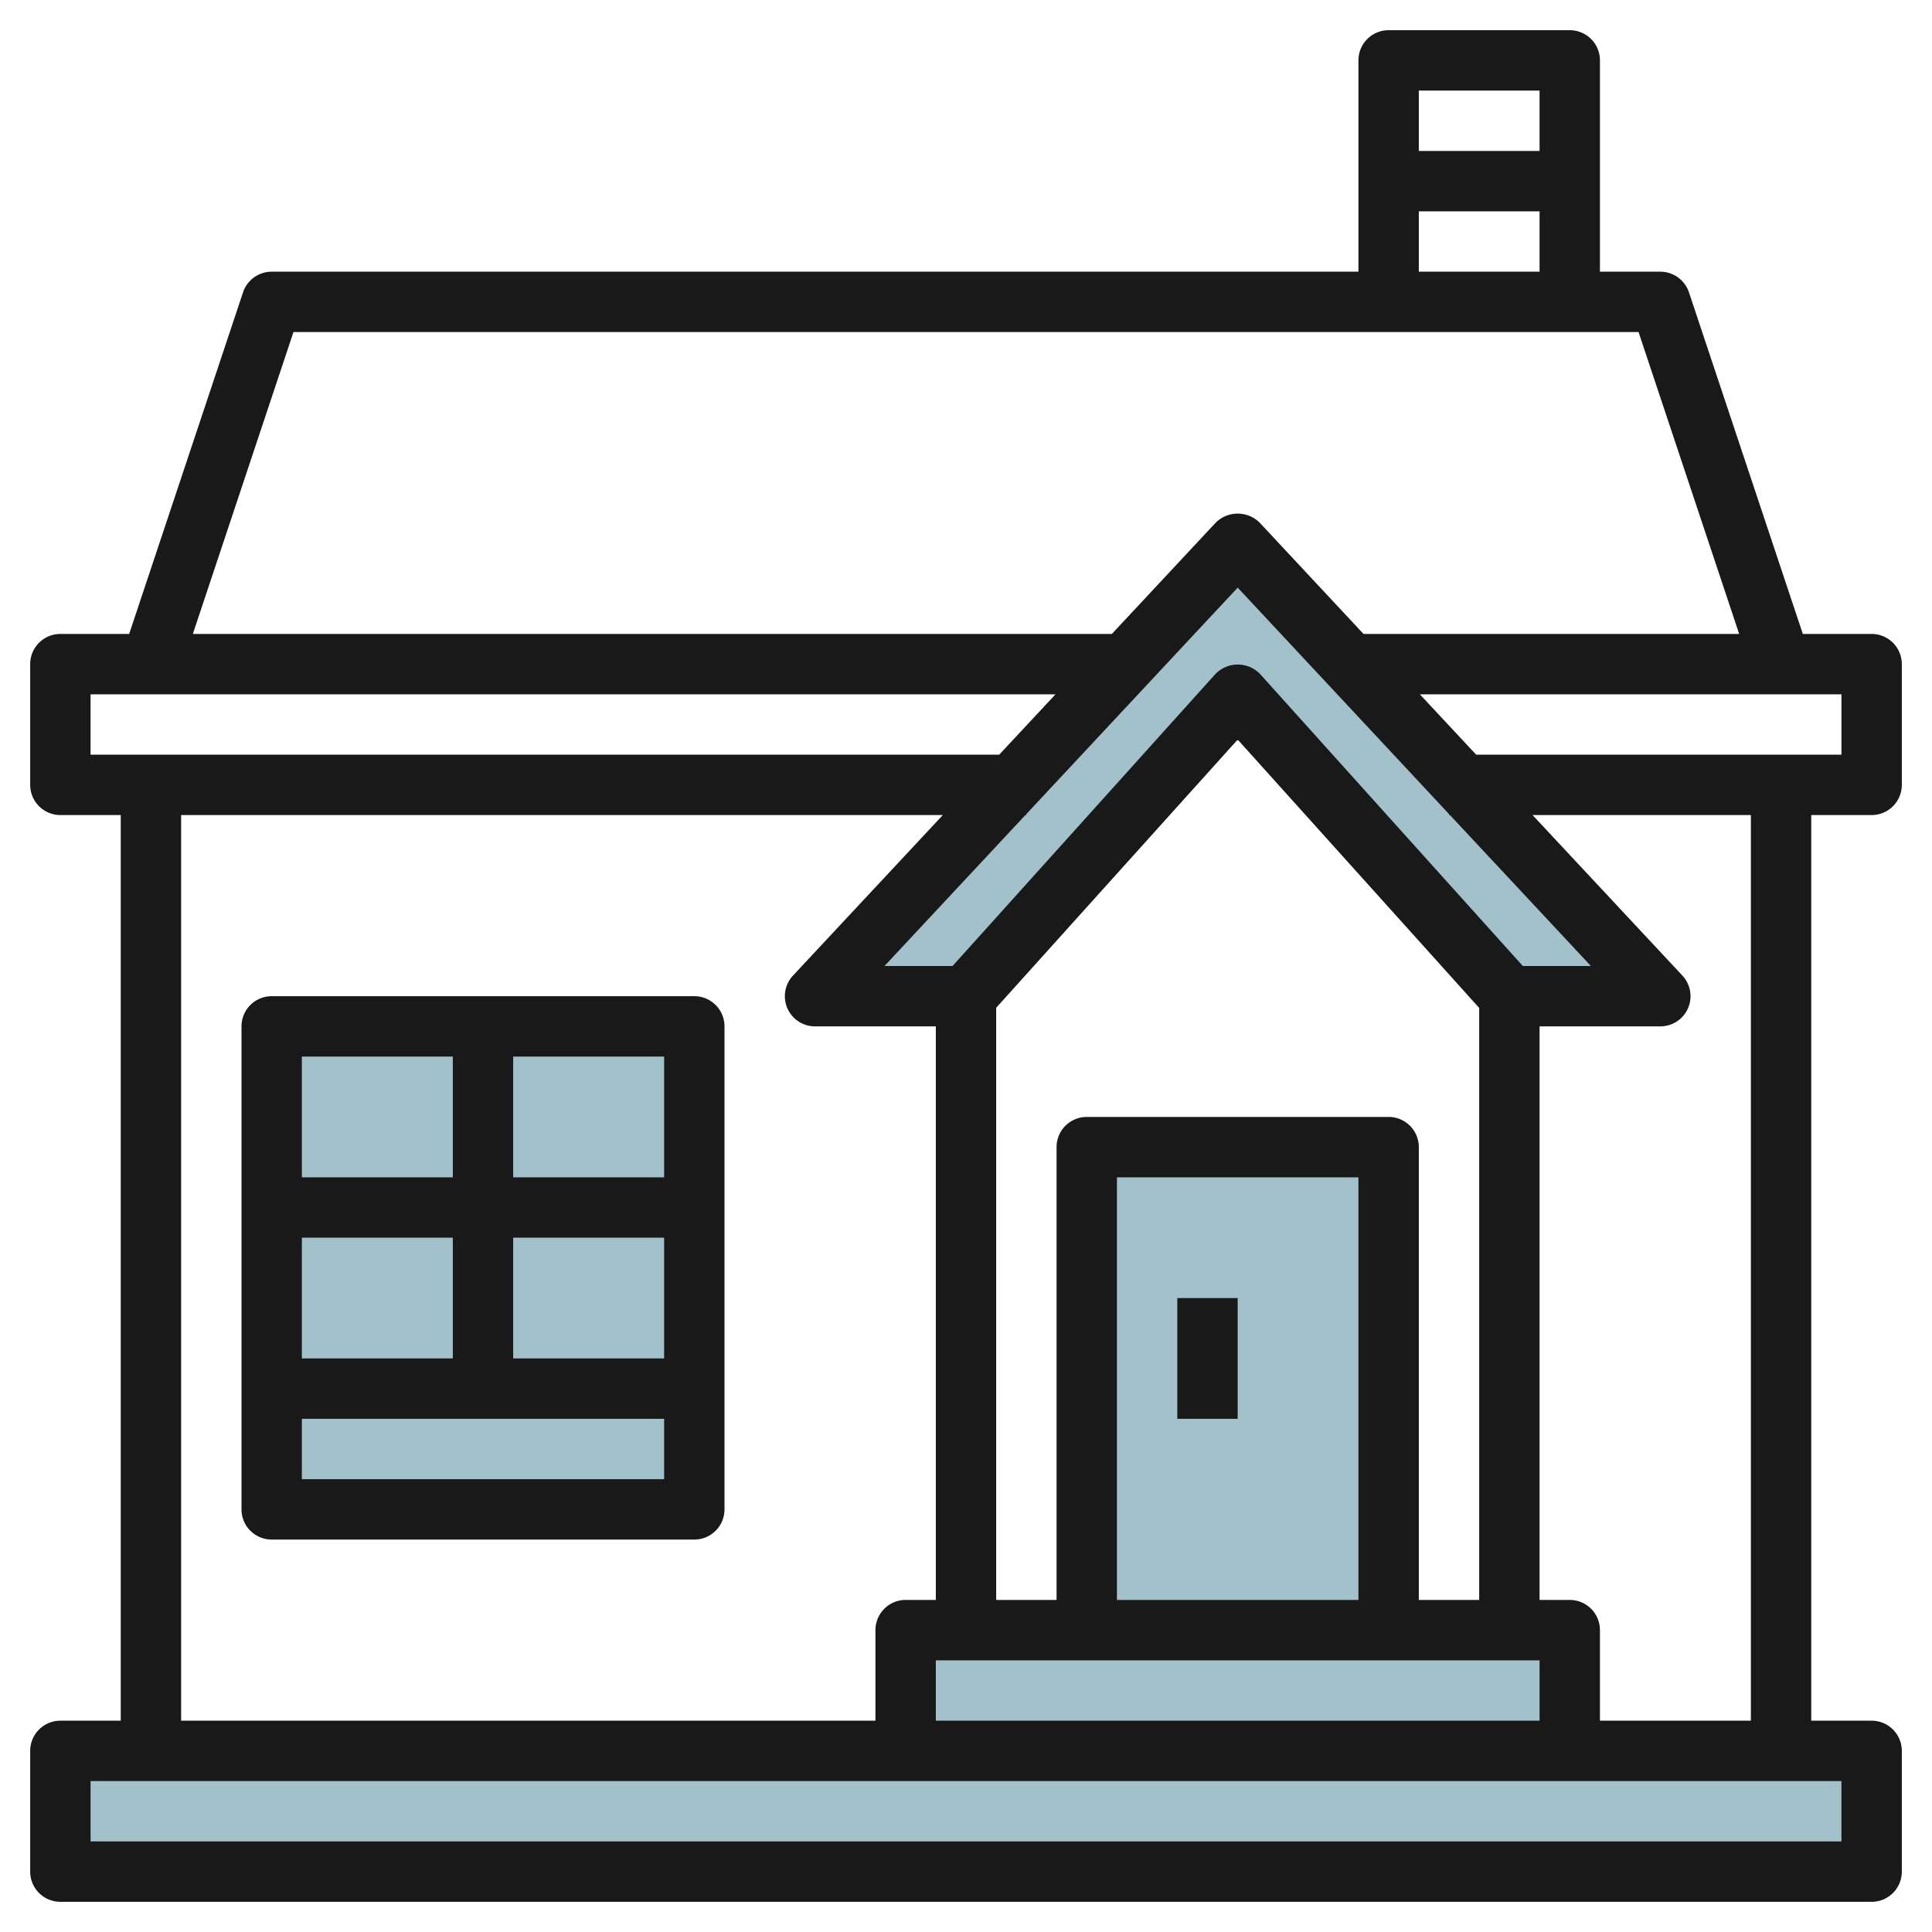
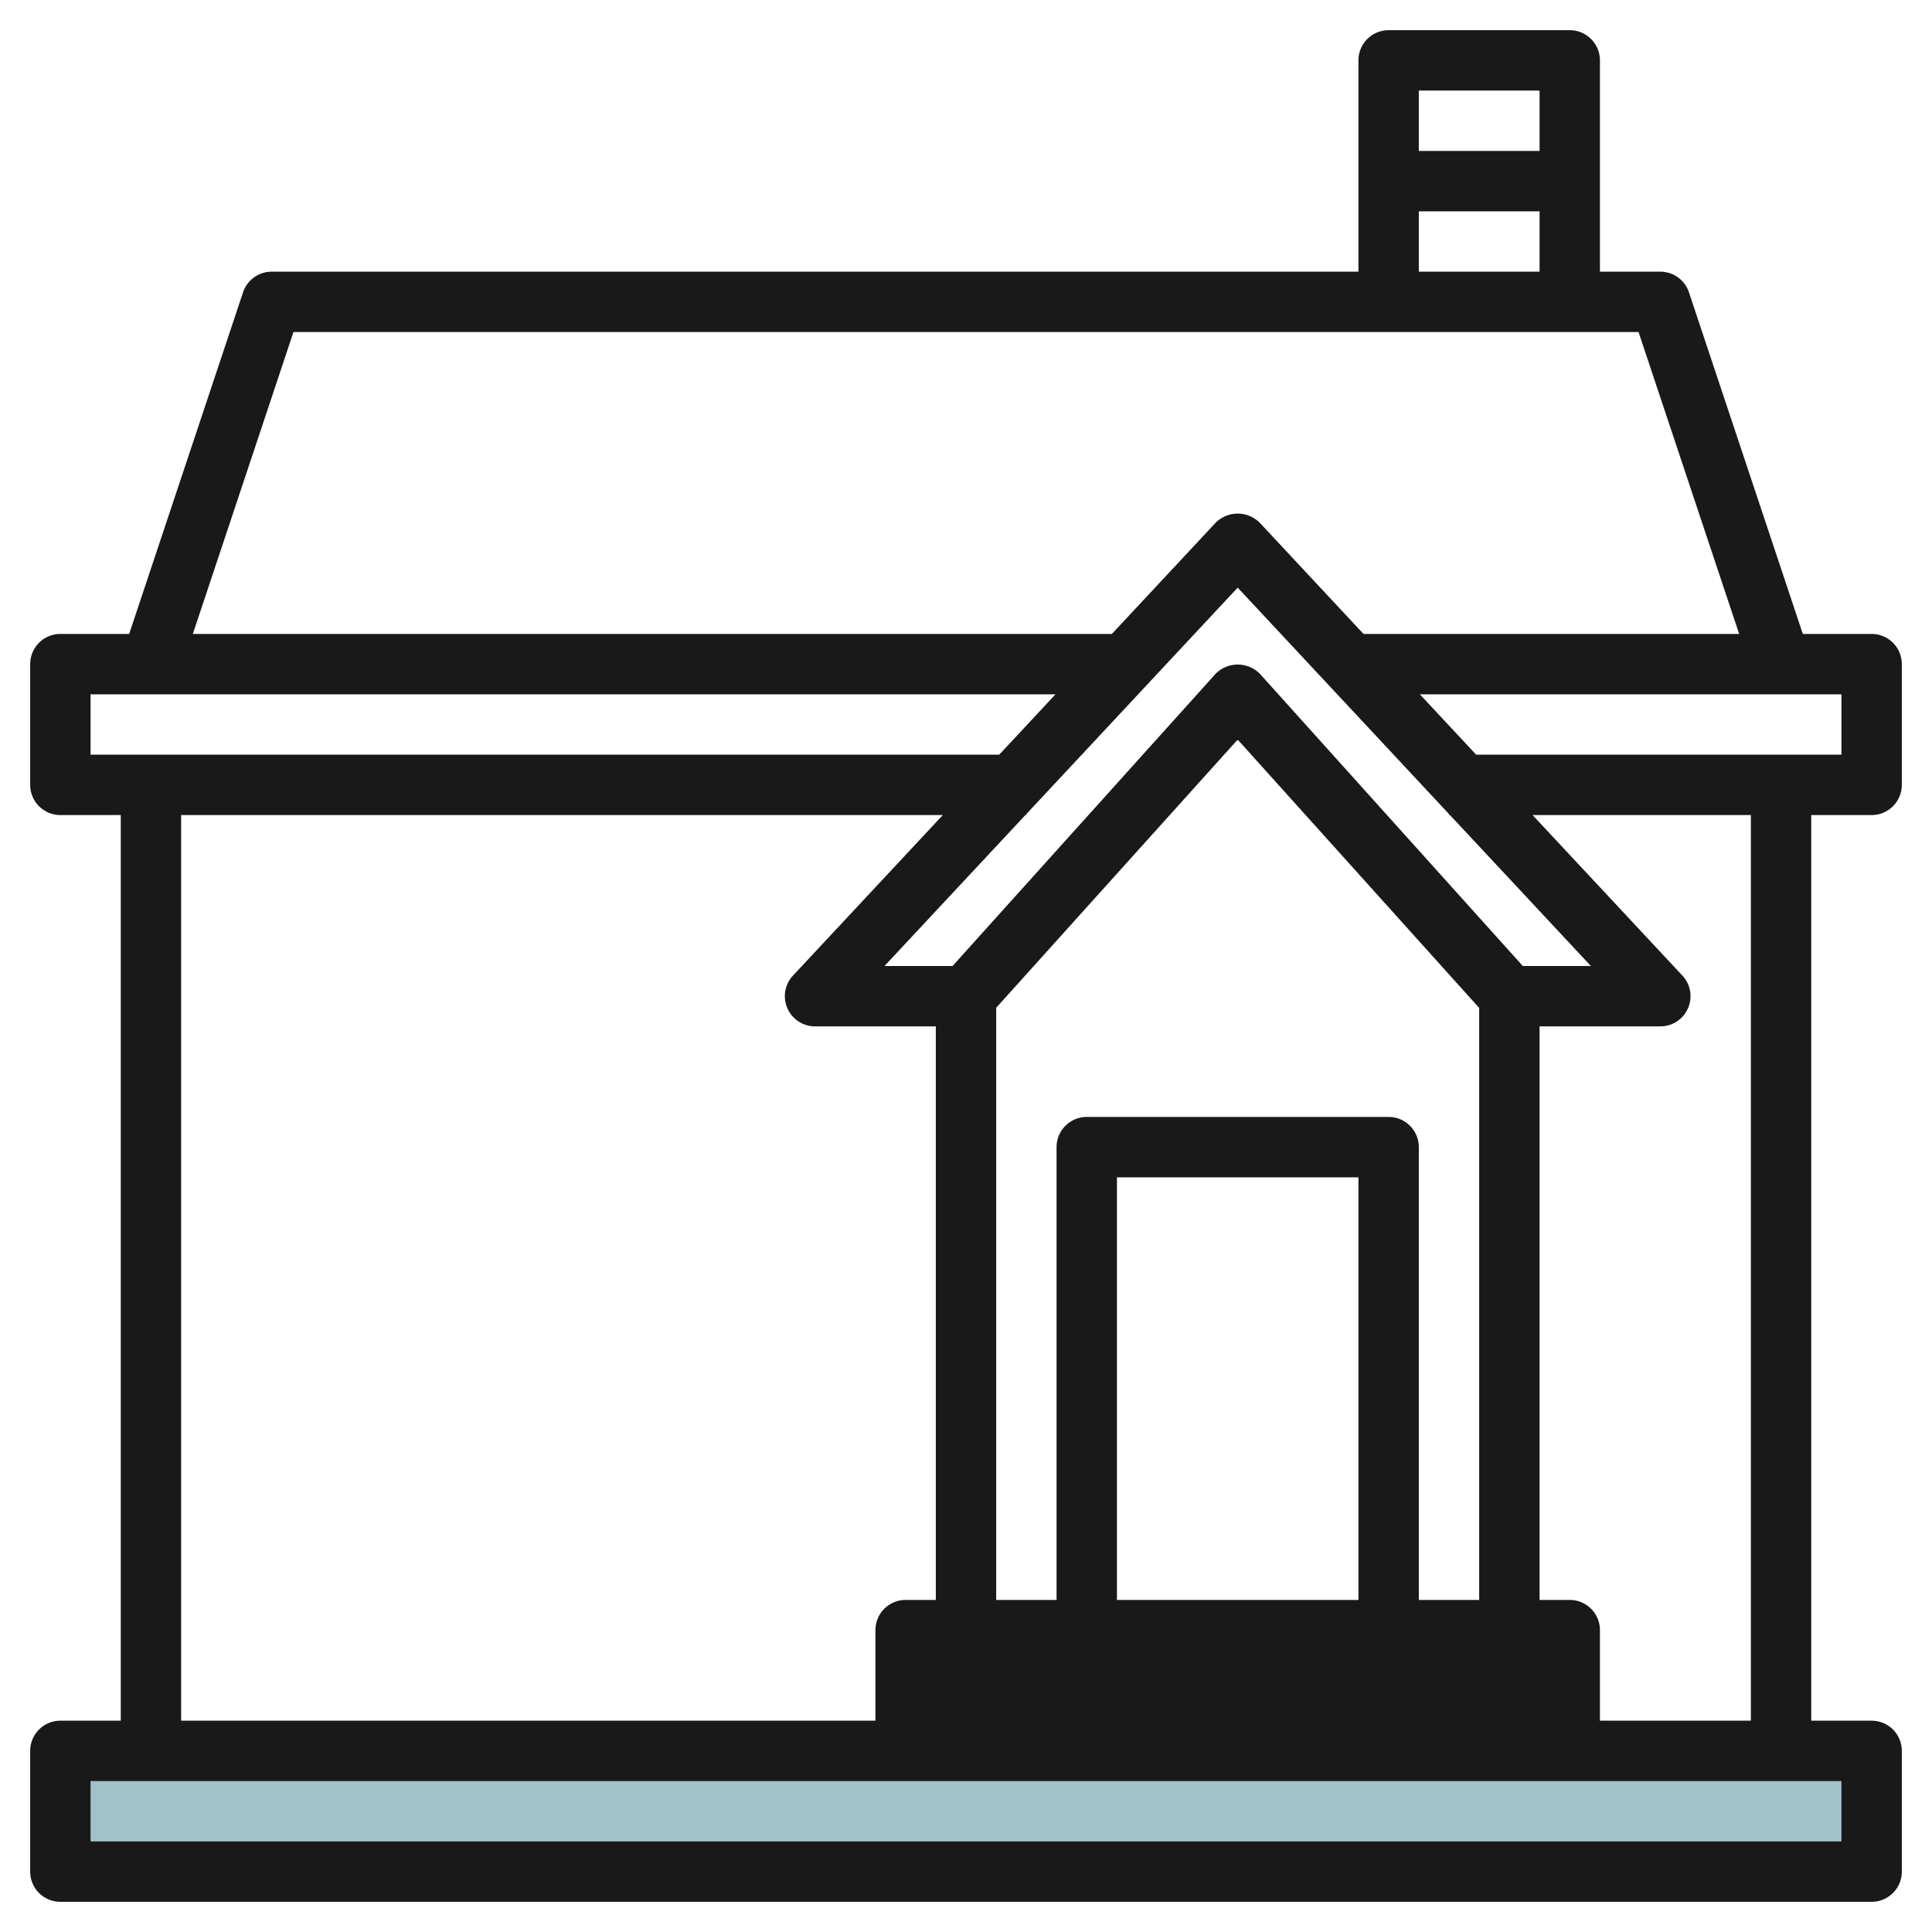
<svg xmlns="http://www.w3.org/2000/svg" id="Layer_3" height="512" viewBox="0 0 64 64" width="512" data-name="Layer 3">
  <g fill="#a3c1ca">
    <path d="m2 58h60v4h-60z" />
    <path d="m30 54h22v4h-22z" />
-     <path d="m36 38h10v16h-10z" />
-     <path d="m9 34h14v16h-14z" />
-     <path d="m27 33 14-15 14 15h-5l-9-10-9 10z" />
  </g>
-   <path d="m62 27a1 1 0 0 0 1-1v-4a1 1 0 0 0 -1-1h-2.279l-3.772-11.316a1 1 0 0 0 -.949-.684h-2v-7a1 1 0 0 0 -1-1h-6a1 1 0 0 0 -1 1v7h-36a1 1 0 0 0 -.949.684l-3.772 11.316h-2.279a1 1 0 0 0 -1 1v4a1 1 0 0 0 1 1h2v30h-2a1 1 0 0 0 -1 1v4a1 1 0 0 0 1 1h60a1 1 0 0 0 1-1v-4a1 1 0 0 0 -1-1h-2v-30zm-1-2h-12.1l-1.866-2h13.966zm-12.968 2 4.668 5h-2.255l-8.7-9.669a1.03 1.03 0 0 0 -1.486 0l-8.704 9.669h-2.255l4.667-5h.033v-.034l7-7.5 7 7.5v.034zm-17.032 30v-2h20v2zm14-4h-8v-14h8zm2 0v-15a1 1 0 0 0 -1-1h-10a1 1 0 0 0 -1 1v15h-2v-19.616l8-8.884 8 8.889v19.611zm4-50v2h-4v-2zm-4 4h4v2h-4zm-37.279 4h44.558l3.333 10h-12.444l-3.437-3.683a1.033 1.033 0 0 0 -1.462 0l-3.437 3.683h-30.444zm-6.721 12h31.965l-1.865 2h-30.1zm3 4h25.232l-4.963 5.317a1 1 0 0 0 .731 1.683h4v19h-1a1 1 0 0 0 -1 1v3h-23zm55 34h-58v-2h58zm-3-4h-5v-3a1 1 0 0 0 -1-1h-1v-19h4a1 1 0 0 0 .731-1.683l-4.963-5.317h7.232z" fill="#191919" />
-   <path d="m39 43h2v4h-2z" fill="#191919" />
-   <path d="m23 33h-14a1 1 0 0 0 -1 1v16a1 1 0 0 0 1 1h14a1 1 0 0 0 1-1v-16a1 1 0 0 0 -1-1zm-1 6h-5v-4h5zm-12 6v-4h5v4zm7-4h5v4h-5zm-2-6v4h-5v-4zm-5 14v-2h12v2z" fill="#191919" />
+   <path d="m62 27a1 1 0 0 0 1-1v-4a1 1 0 0 0 -1-1h-2.279l-3.772-11.316a1 1 0 0 0 -.949-.684h-2v-7a1 1 0 0 0 -1-1h-6a1 1 0 0 0 -1 1v7h-36a1 1 0 0 0 -.949.684l-3.772 11.316h-2.279a1 1 0 0 0 -1 1v4a1 1 0 0 0 1 1h2v30h-2a1 1 0 0 0 -1 1v4a1 1 0 0 0 1 1h60a1 1 0 0 0 1-1v-4a1 1 0 0 0 -1-1h-2v-30zm-1-2h-12.1l-1.866-2h13.966zm-12.968 2 4.668 5h-2.255l-8.7-9.669a1.03 1.03 0 0 0 -1.486 0l-8.704 9.669h-2.255l4.667-5h.033v-.034l7-7.5 7 7.5v.034zm-17.032 30v-2v2zm14-4h-8v-14h8zm2 0v-15a1 1 0 0 0 -1-1h-10a1 1 0 0 0 -1 1v15h-2v-19.616l8-8.884 8 8.889v19.611zm4-50v2h-4v-2zm-4 4h4v2h-4zm-37.279 4h44.558l3.333 10h-12.444l-3.437-3.683a1.033 1.033 0 0 0 -1.462 0l-3.437 3.683h-30.444zm-6.721 12h31.965l-1.865 2h-30.1zm3 4h25.232l-4.963 5.317a1 1 0 0 0 .731 1.683h4v19h-1a1 1 0 0 0 -1 1v3h-23zm55 34h-58v-2h58zm-3-4h-5v-3a1 1 0 0 0 -1-1h-1v-19h4a1 1 0 0 0 .731-1.683l-4.963-5.317h7.232z" fill="#191919" />
</svg>